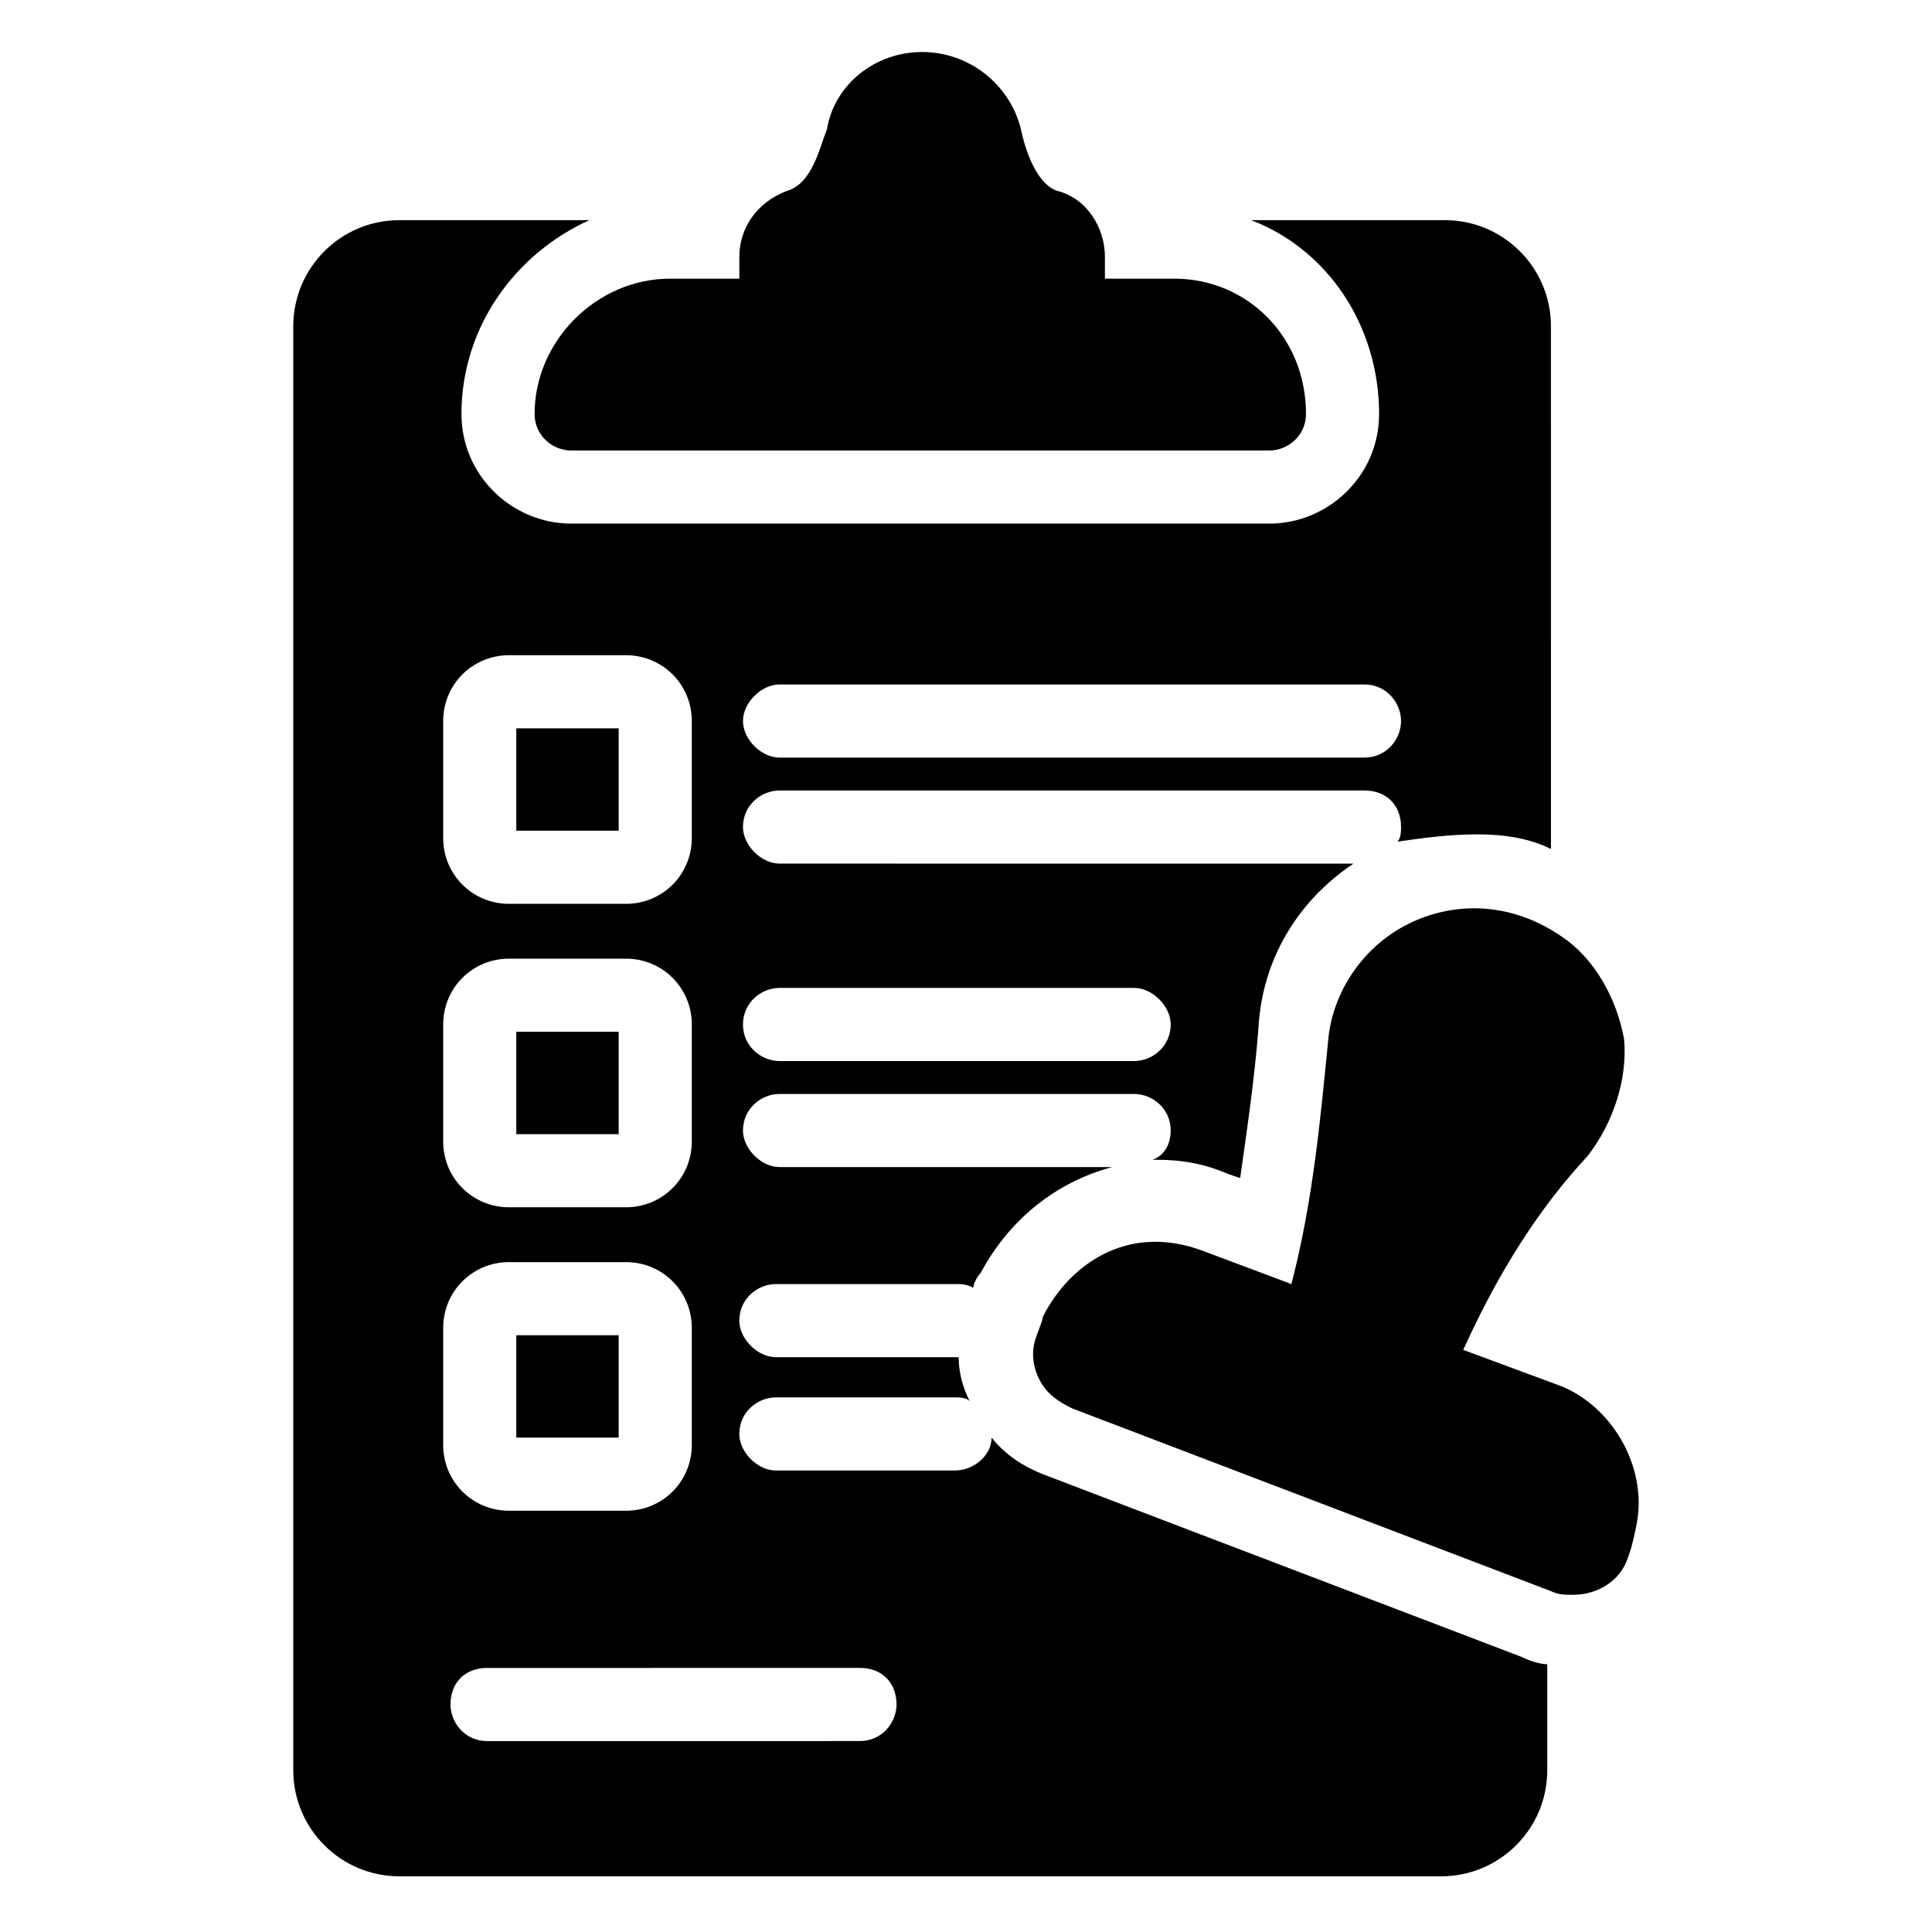
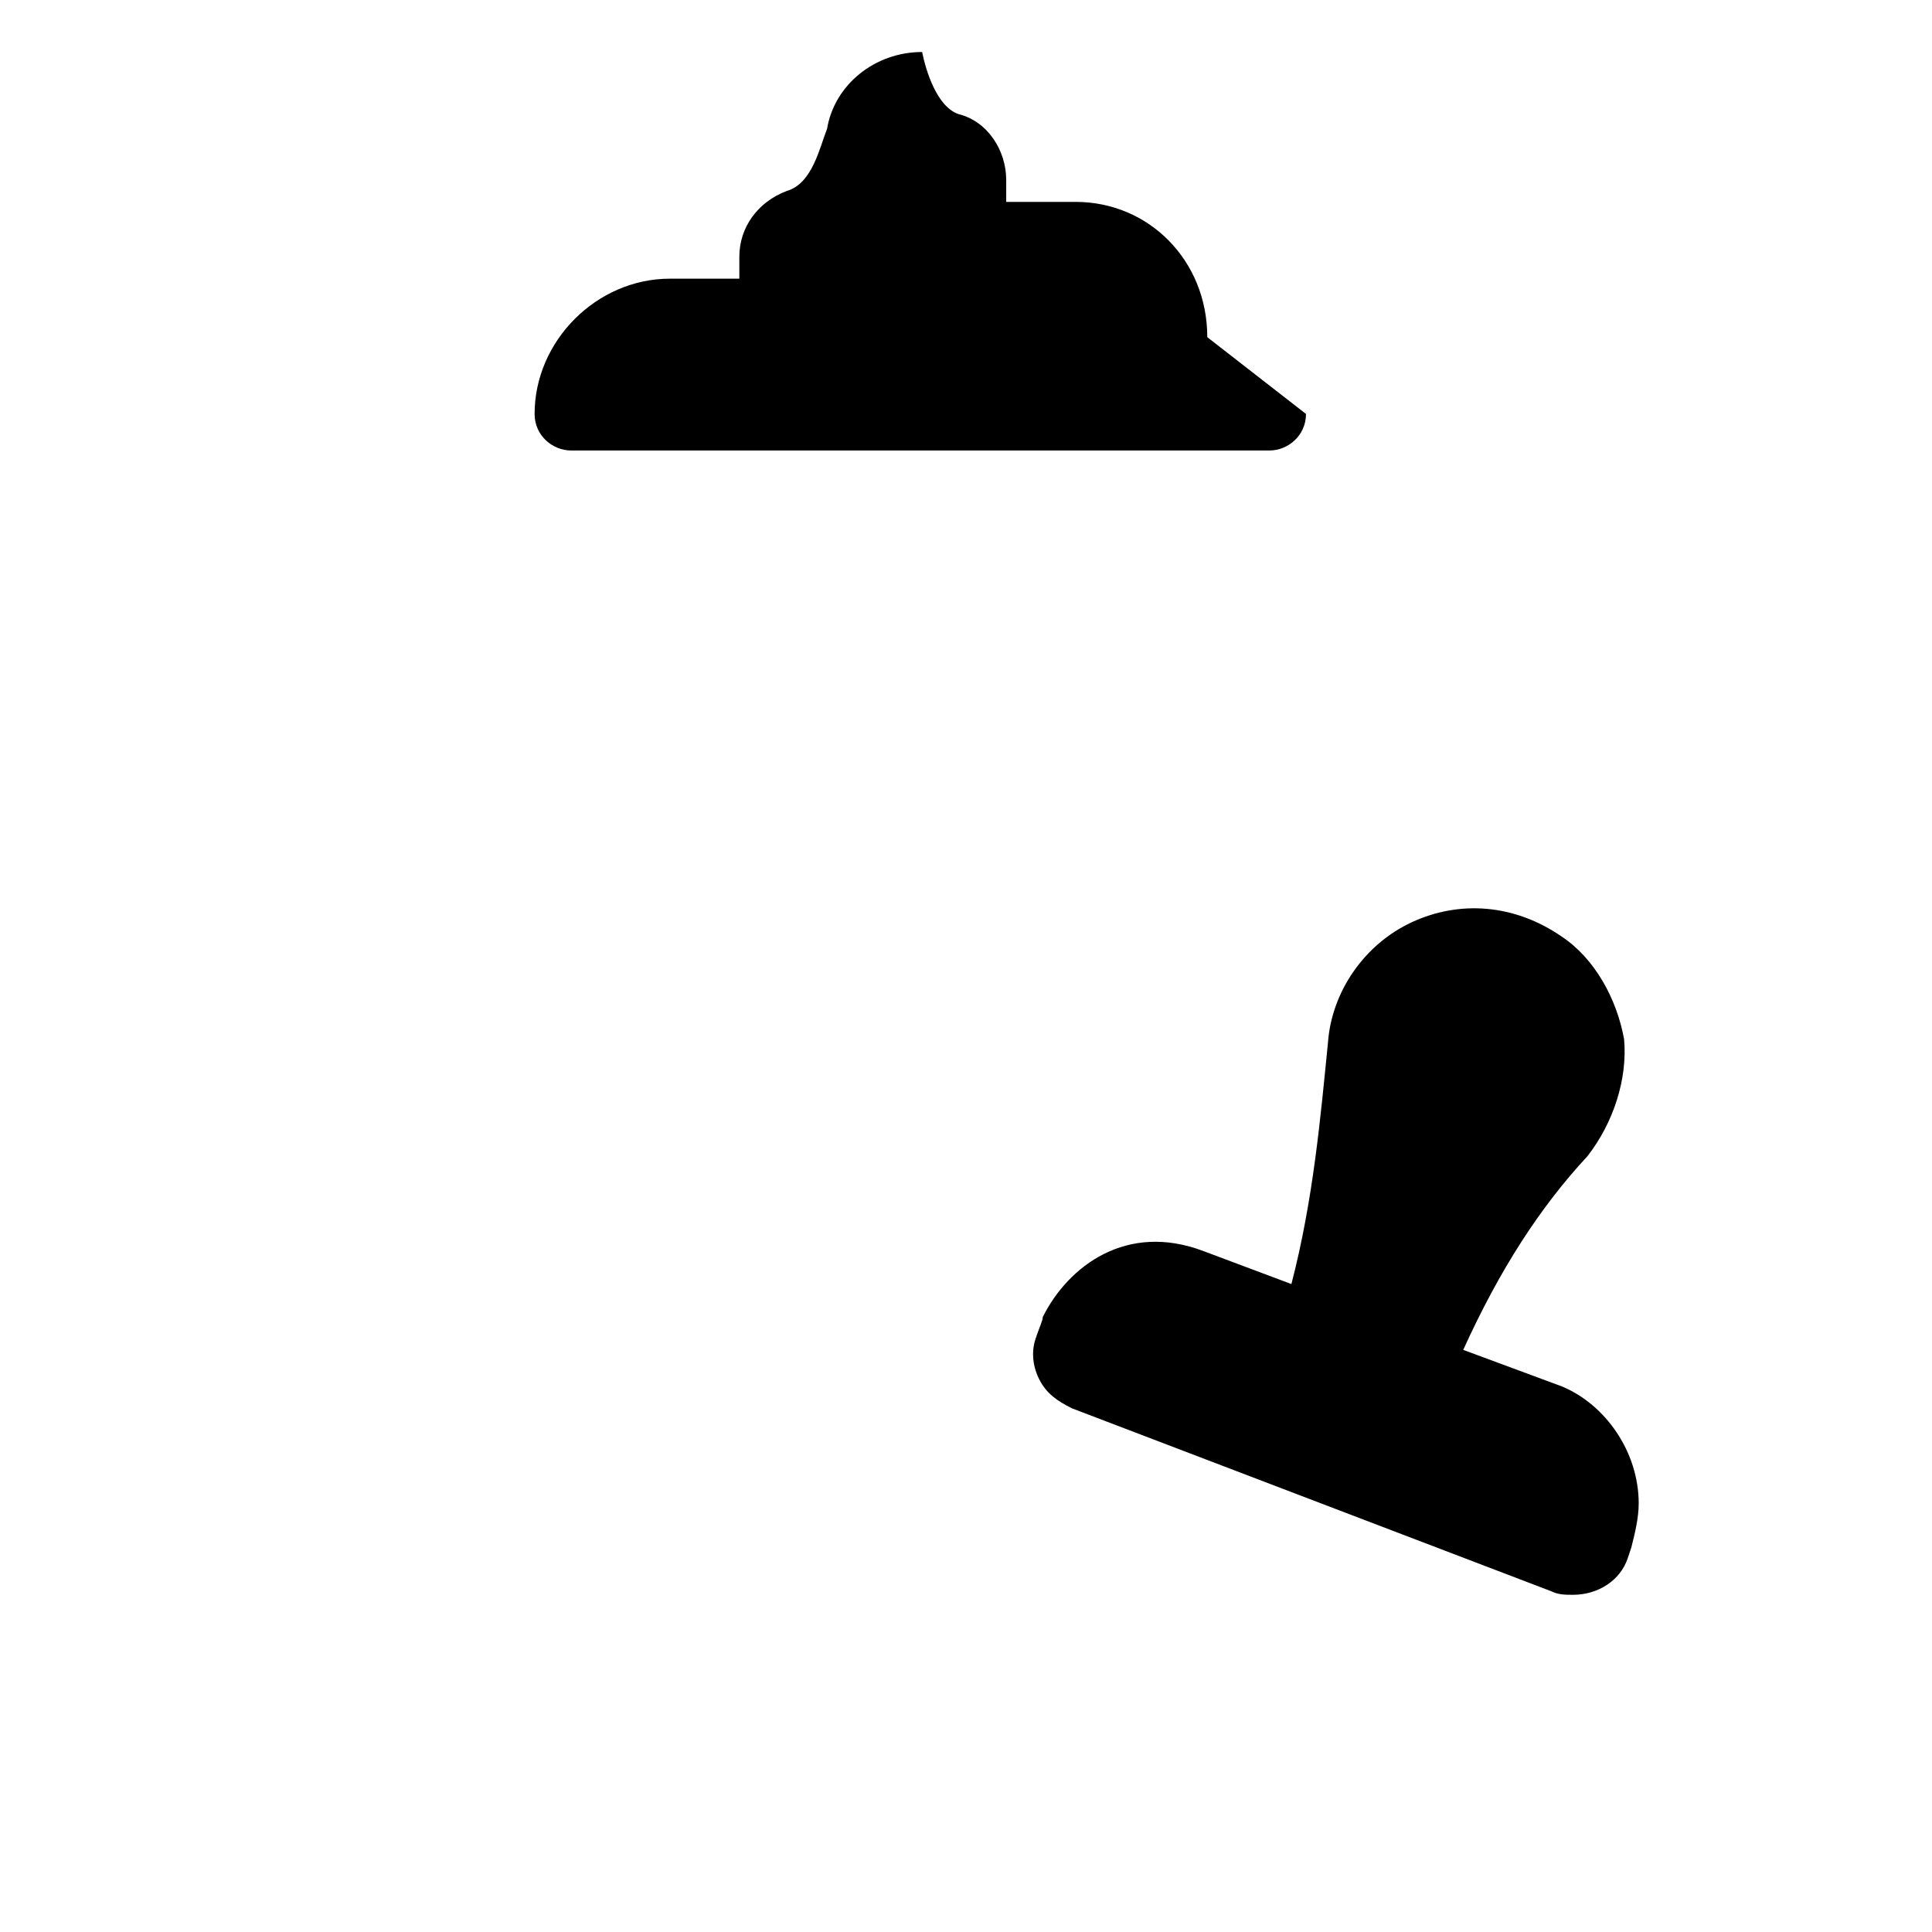
<svg xmlns="http://www.w3.org/2000/svg" fill="#000000" width="800px" height="800px" version="1.1" viewBox="144 144 512 512">
  <g>
-     <path d="m280.83 337.02v27.129h27.129v-27.129zm0 0v27.129h27.129v-27.129zm0 0v27.129h27.129v-27.129zm0 80.414v27.129h27.129v-27.129zm0 0v27.129h27.129v-27.129zm0-80.414v27.129h27.129v-27.129zm0 0v27.129h27.129v-27.129zm0 80.414v27.129h27.129v-27.129zm0 80.418v27.129h27.129v-27.129zm0 0v27.129h27.129v-27.129zm0-80.418v27.129h27.129v-27.129zm0-80.414v27.129h27.129v-27.129zm0 0v27.129h27.129v-27.129zm0 80.414v27.129h27.129v-27.129zm0 80.418v27.129h27.129v-27.129zm0 0v27.129h27.129v-27.129zm0-80.418v27.129h27.129v-27.129zm0-80.414v27.129h27.129v-27.129zm0 0v27.129h27.129v-27.129zm0 80.414v27.129h27.129v-27.129zm0 80.418v27.129h27.129v-27.129zm0 0v27.129h27.129v-27.129zm0-80.418v27.129h27.129v-27.129zm0-80.414v27.129h27.129v-27.129zm254.81 28.098c6.781 0 13.562 0.969 19.379 3.875l-0.004-138.55c0-15.5-12.594-28.098-28.098-28.098h-51.352c20.348 7.75 33.91 28.098 33.91 51.352 0 16.469-13.562 29.066-29.066 29.066h-185.05c-15.5 0-29.066-12.594-29.066-29.066 0-23.254 14.531-42.629 33.91-51.352h-50.383c-15.5 0-28.098 12.594-28.098 28.098v382.7c0 15.5 12.594 28.098 28.098 28.098h276.12c15.5 0 28.098-12.594 28.098-28.098v-28.098c-1.938 0-4.844-0.969-6.781-1.938l-126.92-48.441c-4.844-1.938-9.688-4.844-13.562-9.688 0 4.844-4.844 8.719-9.688 8.719h-47.473c-4.844 0-9.688-4.844-9.688-9.688 0-5.812 4.844-9.688 9.688-9.688h47.473c0.969 0 2.906 0 3.875 0.969-1.938-3.875-2.906-7.75-2.906-11.625h-0.969-47.473c-4.844 0-9.688-4.844-9.688-9.688 0-5.812 4.844-9.688 9.688-9.688h47.473c1.938 0 2.906 0 4.844 0.969 0-0.969 0.969-2.906 1.938-3.875 7.75-14.531 20.348-24.223 34.879-28.098h-88.168c-4.844 0-9.688-4.844-9.688-9.688 0-5.812 4.844-9.688 9.688-9.688h93.98c4.844 0 9.688 3.875 9.688 9.688 0 3.875-1.938 6.781-4.844 7.75h0.969c6.781 0 12.594 0.969 19.379 3.875l2.906 0.969c1.938-13.562 3.875-27.129 4.844-39.723 0.969-18.41 10.656-33.91 25.191-43.598l-152.11-0.008c-4.844 0-9.688-4.844-9.688-9.688 0-5.812 4.844-9.688 9.688-9.688h155.02c5.812 0 9.688 3.875 9.688 9.688 0 0.969 0 2.906-0.969 3.875 6.781-0.969 13.562-1.938 21.316-1.938zm-274.19-30.035c0-9.688 7.75-17.441 17.441-17.441h31.004c9.688 0 17.441 7.75 17.441 17.441v31.004c0 9.688-7.75 17.441-17.441 17.441h-31.004c-9.688 0-17.441-7.75-17.441-17.441zm0 80.414c0-9.688 7.75-17.441 17.441-17.441h31.004c9.688 0 17.441 7.75 17.441 17.441v31.004c0 9.688-7.75 17.441-17.441 17.441h-31.004c-9.688 0-17.441-7.75-17.441-17.441zm0 80.418c0-9.688 7.75-17.441 17.441-17.441h31.004c9.688 0 17.441 7.75 17.441 17.441v31.004c0 9.688-7.75 17.441-17.441 17.441h-31.004c-9.688 0-17.441-7.75-17.441-17.441zm110.45 90.102c5.812 0 9.688 3.875 9.688 9.688 0 4.844-3.875 9.688-9.688 9.688l-98.824 0.004c-5.812 0-9.688-4.844-9.688-9.688 0-5.812 3.875-9.688 9.688-9.688zm-21.316-180.21h93.98c4.844 0 9.688 4.844 9.688 9.688 0 5.812-4.844 9.688-9.688 9.688h-93.98c-4.844 0-9.688-3.875-9.688-9.688s4.844-9.688 9.688-9.688zm155.02-61.039h-155.02c-4.844 0-9.688-4.844-9.688-9.688s4.844-9.688 9.688-9.688h155.02c5.812 0 9.688 4.844 9.688 9.688s-3.875 9.688-9.688 9.688zm-197.65 153.08h-27.129v27.129h27.129zm0-80.418h-27.129v27.129h27.129zm0-80.414h-27.129v27.129h27.129zm-27.129 0v27.129h27.129v-27.129zm0 80.414v27.129h27.129v-27.129zm0 80.418v27.129h27.129v-27.129zm0 0v27.129h27.129v-27.129zm0-80.418v27.129h27.129v-27.129zm0-80.414v27.129h27.129v-27.129zm0 0v27.129h27.129v-27.129zm0 80.414v27.129h27.129v-27.129zm0 80.418v27.129h27.129v-27.129zm0 0v27.129h27.129v-27.129zm0-80.418v27.129h27.129v-27.129zm0-80.414v27.129h27.129v-27.129zm0 0v27.129h27.129v-27.129zm0 80.414v27.129h27.129v-27.129zm0 80.418v27.129h27.129v-27.129zm0 0v27.129h27.129v-27.129zm0-80.418v27.129h27.129v-27.129zm0-80.414v27.129h27.129v-27.129zm0 0v27.129h27.129v-27.129zm0 0v27.129h27.129v-27.129zm0 0v27.129h27.129v-27.129zm0 0v27.129h27.129v-27.129z" />
    <path d="m578.27 542.42c0 3.875-0.969 7.75-1.938 11.625l-0.969 2.906c-1.938 5.812-7.75 9.688-14.531 9.688-1.938 0-3.875 0-5.812-0.969l-126.92-48.441c-3.875-1.938-6.781-3.875-8.719-7.75s-1.938-7.75-0.969-10.656 1.938-4.844 1.938-5.812c6.781-13.562 22.285-25.191 42.629-17.441l23.254 8.719c5.812-22.285 7.75-44.566 9.688-63.945 0.969-13.562 9.688-26.16 22.285-31.973 12.594-5.812 27.129-4.844 39.723 3.875 8.719 5.812 14.531 16.469 16.469 27.129 0.969 10.656-2.906 22.285-9.688 31.004-12.594 13.562-23.254 30.035-32.941 51.352l26.16 9.688c11.625 4.844 20.344 17.441 20.344 31.004z" />
-     <path d="m490.1 253.7c0 5.812-4.844 9.688-9.688 9.688h-185.05c-4.844 0-9.688-3.875-9.688-9.688 0-19.379 16.469-35.848 35.848-35.848h18.41v-5.812c0-7.75 4.844-14.531 12.594-17.441 6.781-1.938 8.719-11.625 10.656-16.469 1.941-11.625 12.598-20.348 25.191-20.348s23.254 8.719 26.16 20.348c0.969 4.844 3.875 14.531 9.688 16.469 7.75 1.938 12.594 9.688 12.594 17.441v5.812h18.41c19.379 0 34.879 15.504 34.879 35.848z" />
+     <path d="m490.1 253.7c0 5.812-4.844 9.688-9.688 9.688h-185.05c-4.844 0-9.688-3.875-9.688-9.688 0-19.379 16.469-35.848 35.848-35.848h18.41v-5.812c0-7.75 4.844-14.531 12.594-17.441 6.781-1.938 8.719-11.625 10.656-16.469 1.941-11.625 12.598-20.348 25.191-20.348c0.969 4.844 3.875 14.531 9.688 16.469 7.75 1.938 12.594 9.688 12.594 17.441v5.812h18.41c19.379 0 34.879 15.504 34.879 35.848z" />
  </g>
</svg>